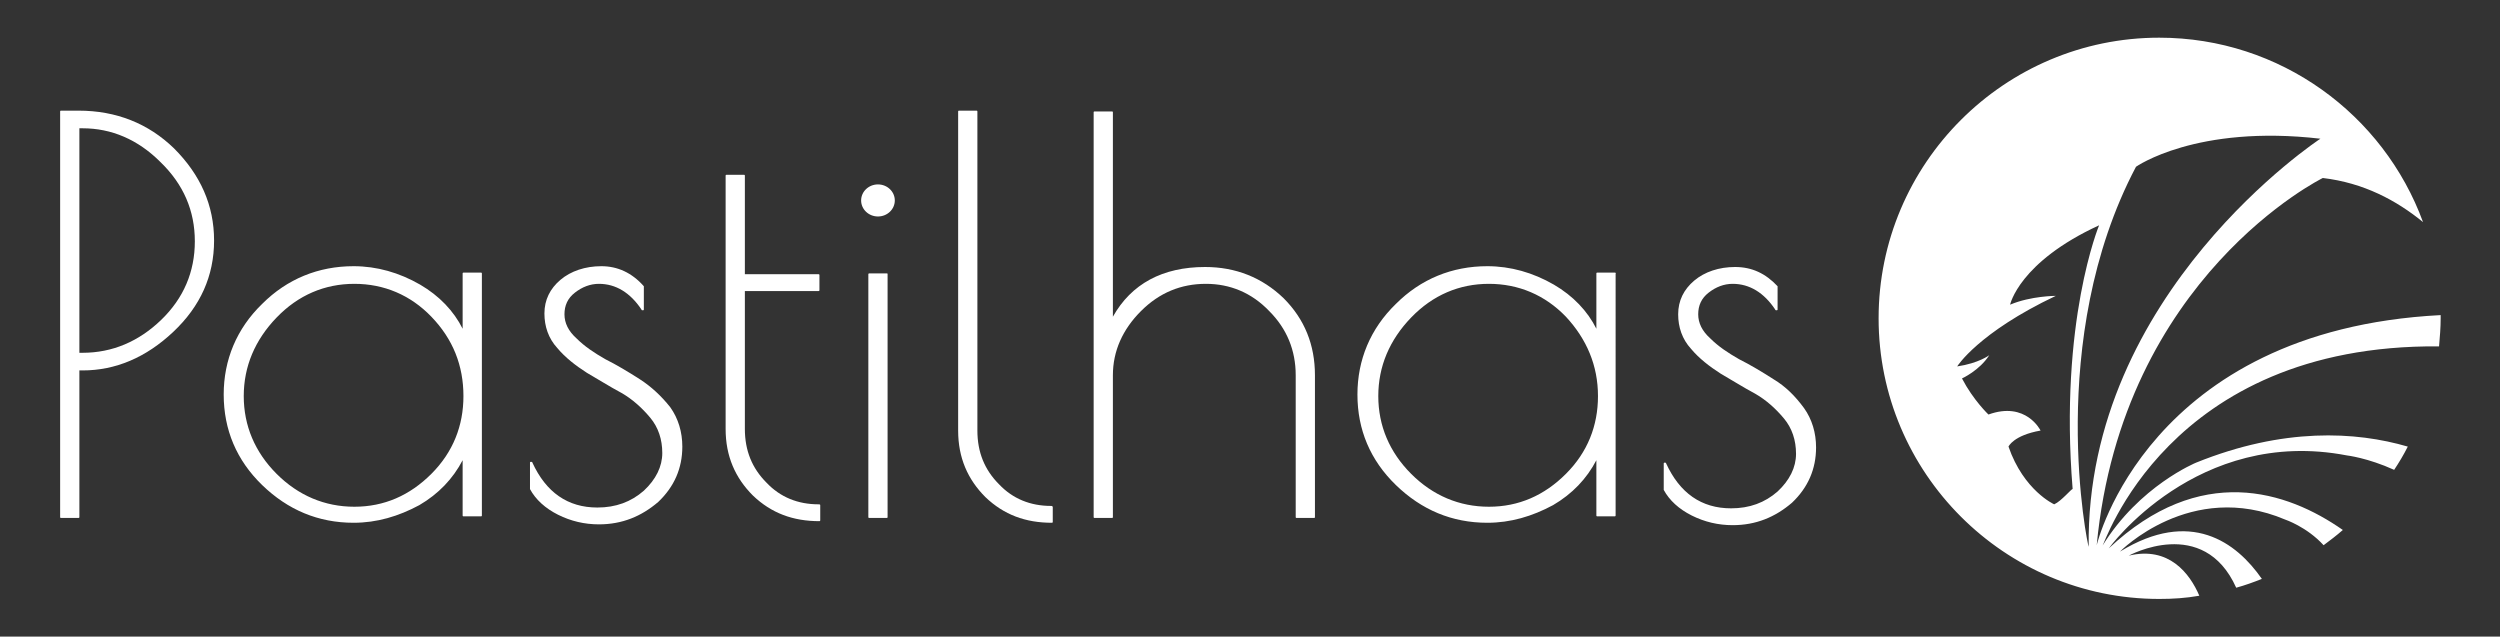
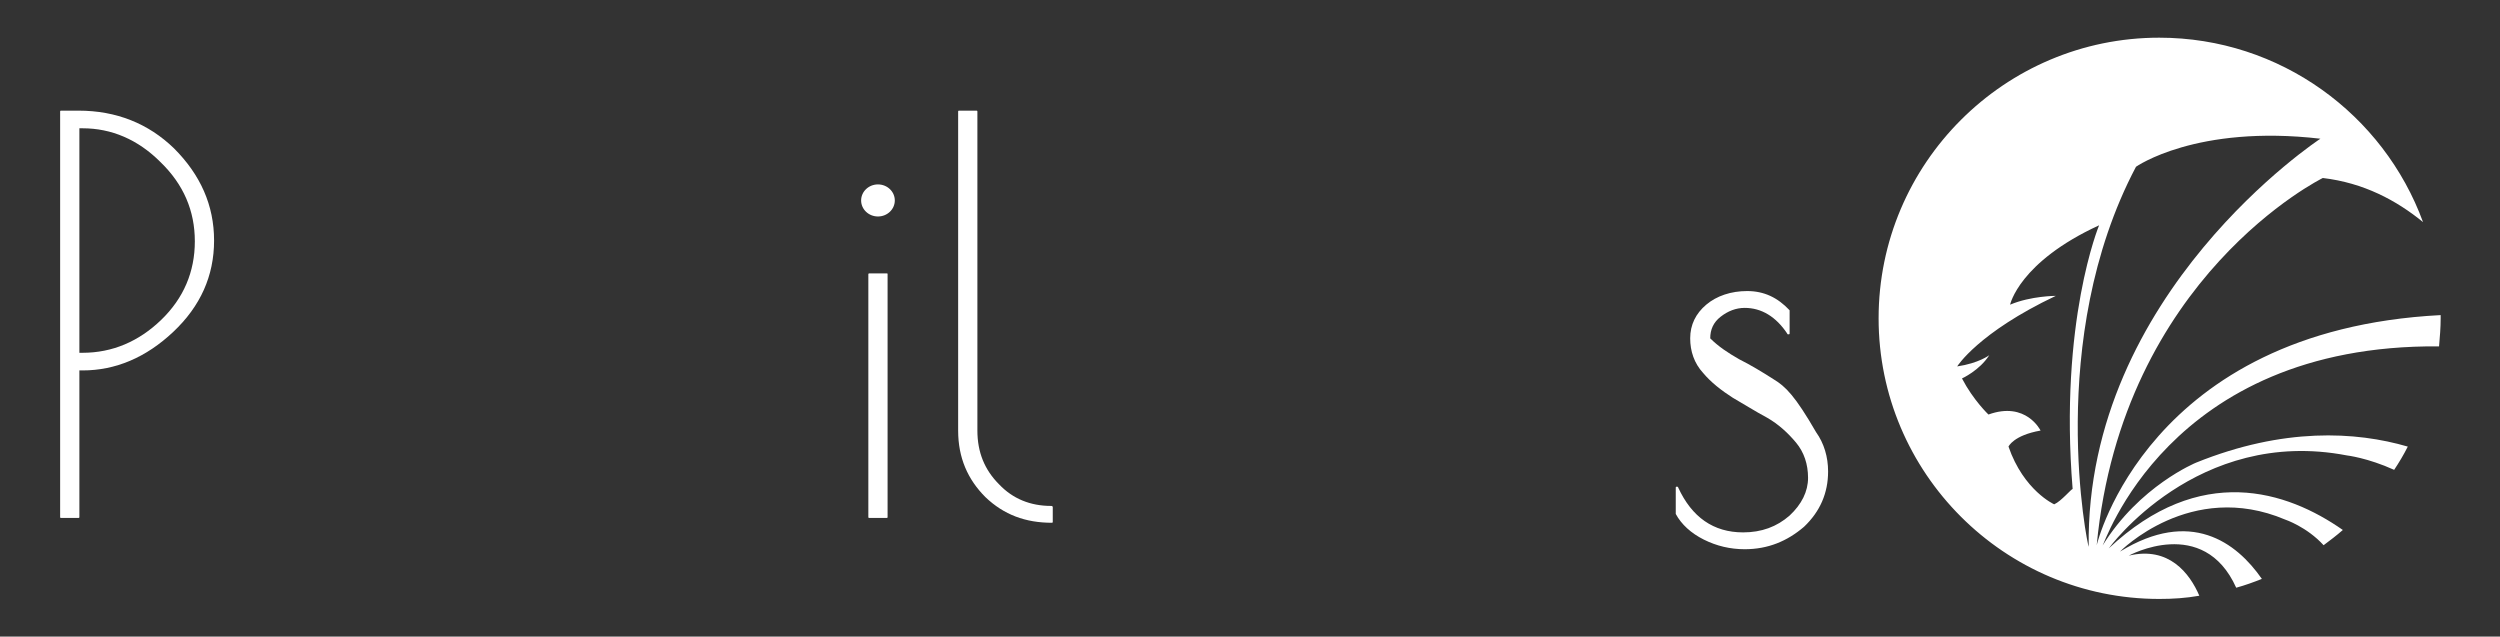
<svg xmlns="http://www.w3.org/2000/svg" version="1.1" id="Capa_1" x="0px" y="0px" viewBox="0 0 311.8 79.4" style="enable-background:new 0 0 311.8 79.4;" xml:space="preserve">
  <rect x="0" y="0" width="311.8" height="79.4" fill="#333333" stroke="none" />
  <g>
    <path style="fill:#FFFFFF;" d="M261.5,68c3.2-33.5,28.2-45.8,28.2-45.8c5.1,0.6,9.2,2.8,12.5,5.5c-4.9-13.4-17.8-23-32.9-23 c-19.3,0-35,15.7-35,35c0,19.3,15.7,35,35,35c1.7,0,3.3-0.1,5-0.4c-1.2-2.8-3.8-6.2-8.8-5c0,0,9.3-5.1,13.4,4 c1.1-0.3,2.2-0.7,3.2-1.1c-3.2-4.6-8.9-8.8-17.7-3.4c0,0,8.8-9,20.6-4c0,0,2.7,0.9,4.8,3.2c0.8-0.6,1.6-1.2,2.4-1.9 c-7-4.9-17.8-8.4-29.2,2.3c0,0,11-15.2,29.7-11.6c0,0,2.6,0.3,5.9,1.8c0.6-0.9,1.2-1.9,1.7-2.9c-6.5-1.9-15.5-2.4-26.4,2 c0,0-7.1,2.9-11.7,10.4c0.2,0.1,8-25.2,42-24.9c0.1-1.2,0.2-2.3,0.2-3.5c0-0.1,0-0.3,0-0.4C267.8,41.2,261.5,68,261.5,68z M256.2,62.9c0,0-3.8-1.7-5.7-7.2c0,0,0.6-1.4,4-2c0,0-1.8-3.7-6.5-2c0,0-1.9-1.8-3.3-4.5c0,0,2.2-1,3.4-2.9c0,0-1.3,1-4,1.4 c0,0,2.6-4.2,12.3-8.8c0,0-3.1,0-5.7,1.1c0,0,1.1-5.3,11.1-9.9c0,0-5,12-3.3,32.9C258.4,60.9,257.1,62.5,256.2,62.9z M266.4,20.8 c0,0,7.5-5.3,23-3.5c0,0-29.3,19.2-28.9,50.9C260.4,68.2,255,42.4,266.4,20.8z" />
    <path style="fill:#FFFFFF;" d="M9.8,13.8H7.6c-0.1,0-0.1,0.1-0.1,0.1v50.6c0,0.1,0.1,0.1,0.1,0.1h2.2c0.1,0,0.1-0.1,0.1-0.1V46.2 h0.4c4.1,0,7.9-1.6,11.3-4.8c3.4-3.2,5.1-7,5.1-11.4c0-4.4-1.7-8.2-5-11.5C18.5,15.4,14.5,13.8,9.8,13.8z M24.3,30.1 c0,3.8-1.4,7.1-4.2,9.8c-2.8,2.7-6.1,4.1-9.8,4.1H9.9V16h0.4c3.6,0,6.9,1.4,9.7,4.2C22.9,23,24.3,26.3,24.3,30.1z" />
-     <path style="fill:#FFFFFF;" d="M60,34h-2.2c-0.1,0-0.1,0.1-0.1,0.1v6.9c-1.1-2.2-2.9-4.1-5.3-5.5c-2.6-1.5-5.4-2.3-8.3-2.3 c-4.4,0-8.3,1.6-11.4,4.7c-3.2,3.1-4.8,7-4.8,11.3c0,4.4,1.6,8.2,4.8,11.3c3.2,3.1,7,4.7,11.4,4.7c2.9,0,5.6-0.8,8.2-2.2 c2.4-1.4,4.2-3.3,5.4-5.6v6.9c0,0.1,0.1,0.1,0.1,0.1H60c0.1,0,0.1-0.1,0.1-0.1V34.1C60.1,34.1,60.1,34,60,34z M57.8,49.4 c0,3.7-1.3,7-4,9.7c-2.7,2.7-5.9,4.1-9.6,4.1c-3.7,0-7-1.4-9.7-4.1s-4.1-6-4.1-9.7s1.4-7,4.1-9.8c2.7-2.8,6-4.2,9.7-4.2 c3.7,0,7,1.4,9.6,4.1C56.5,42.3,57.8,45.6,57.8,49.4z" />
-     <path style="fill:#FFFFFF;" d="M79.8,47.3c-1.4-0.9-2.9-1.8-4.3-2.5c-1.4-0.8-2.6-1.6-3.6-2.6c-1-0.9-1.5-1.9-1.5-3 c0-1.1,0.4-2,1.3-2.7c0.9-0.7,1.9-1.1,3-1.1c2.1,0,3.9,1.1,5.3,3.2c0,0.1,0.1,0.1,0.2,0.1c0.1,0,0.1-0.1,0.1-0.1v-2.8 c0,0,0-0.1,0-0.1C78.8,34,77,33.2,75,33.2c-2,0-3.8,0.6-5.1,1.7c-1.3,1.1-2,2.5-2,4.2c0,1.6,0.5,3.1,1.6,4.3c1,1.2,2.3,2.2,3.7,3.1 c1.4,0.8,2.8,1.7,4.3,2.5c1.4,0.8,2.6,1.9,3.6,3.1c1,1.2,1.5,2.7,1.5,4.4c0,1.7-0.8,3.3-2.3,4.7c-1.6,1.4-3.5,2.1-5.8,2.1 c-3.7,0-6.4-1.9-8.1-5.6c0-0.1-0.1-0.1-0.2-0.1c-0.1,0-0.1,0.1-0.1,0.1v3.2c0,0,0,0,0,0.1c0.7,1.3,1.9,2.4,3.5,3.2 c1.6,0.8,3.3,1.2,5.1,1.2c2.9,0,5.3-1,7.4-2.8c2-1.9,3-4.2,3-6.9c0-1.8-0.5-3.5-1.5-4.9C82.5,49.4,81.2,48.2,79.8,47.3z" />
-     <path style="fill:#FFFFFF;" d="M102.1,62.9c-2.6,0-4.8-0.9-6.5-2.7c-1.8-1.8-2.7-4-2.7-6.7V36.3h9.2c0.1,0,0.1-0.1,0.1-0.1v-1.9 c0-0.1-0.1-0.1-0.1-0.1h-9.2V21.9c0-0.1-0.1-0.1-0.1-0.1h-2.2c-0.1,0-0.1,0.1-0.1,0.1v31.6c0,3.4,1.2,6.1,3.4,8.3 c2.3,2.2,5,3.2,8.3,3.2c0.1,0,0.1-0.1,0.1-0.1V63C102.3,62.9,102.2,62.9,102.1,62.9z" />
    <path style="fill:#FFFFFF;" d="M110.6,34.1h-2.2c-0.1,0-0.1,0.1-0.1,0.1v30.3c0,0.1,0.1,0.1,0.1,0.1h2.2c0.1,0,0.1-0.1,0.1-0.1 V34.2C110.7,34.1,110.7,34.1,110.6,34.1z" />
    <ellipse style="fill:#FFFFFF;" cx="109.5" cy="25" rx="2.1" ry="2" />
    <path style="fill:#FFFFFF;" d="M131.1,63.1c-2.6,0-4.8-0.9-6.5-2.7c-1.8-1.8-2.7-4-2.7-6.7V13.9c0-0.1-0.1-0.1-0.1-0.1h-2.2 c-0.1,0-0.1,0.1-0.1,0.1v39.8c0,3.4,1.2,6.1,3.4,8.3c2.3,2.2,5,3.2,8.3,3.2c0.1,0,0.1-0.1,0.1-0.1v-1.9 C131.2,63.1,131.2,63.1,131.1,63.1z" />
-     <path style="fill:#FFFFFF;" d="M150.3,33.3c-5.3,0-9.2,2.1-11.5,6.2V14c0-0.1-0.1-0.1-0.1-0.1h-2.2c-0.1,0-0.1,0.1-0.1,0.1v50.5 c0,0.1,0.1,0.1,0.1,0.1h2.2c0.1,0,0.1-0.1,0.1-0.1V46.8c0-3,1.2-5.7,3.5-8c2.3-2.3,5-3.4,8.1-3.4c3,0,5.7,1.1,7.9,3.4 c2.2,2.2,3.3,4.9,3.3,8v17.7c0,0.1,0.1,0.1,0.1,0.1h2.2c0.1,0,0.1-0.1,0.1-0.1V46.8c0-3.8-1.3-7-3.9-9.6 C157.4,34.6,154.1,33.3,150.3,33.3z" />
-     <path style="fill:#FFFFFF;" d="M201.4,34h-2.2c-0.1,0-0.1,0.1-0.1,0.1v6.9c-1.1-2.2-2.9-4.1-5.3-5.5c-2.6-1.5-5.4-2.3-8.3-2.3 c-4.4,0-8.3,1.6-11.4,4.7c-3.2,3.1-4.8,7-4.8,11.3c0,4.4,1.6,8.2,4.8,11.3c3.2,3.1,7,4.7,11.4,4.7c2.9,0,5.6-0.8,8.2-2.2 c2.4-1.4,4.2-3.3,5.4-5.6v6.9c0,0.1,0.1,0.1,0.1,0.1h2.2c0.1,0,0.1-0.1,0.1-0.1V34.1C201.6,34.1,201.5,34,201.4,34z M199.3,49.4 c0,3.7-1.3,7-4,9.7c-2.7,2.7-5.9,4.1-9.6,4.1c-3.7,0-7-1.4-9.7-4.1s-4.1-6-4.1-9.7s1.4-7,4.1-9.8c2.7-2.8,6-4.2,9.7-4.2 c3.7,0,7,1.4,9.6,4.1C197.9,42.3,199.3,45.6,199.3,49.4z" />
-     <path style="fill:#FFFFFF;" d="M221.2,47.3c-1.4-0.9-2.9-1.8-4.3-2.5c-1.4-0.8-2.6-1.6-3.6-2.6c-1-0.9-1.5-1.9-1.5-3 c0-1.1,0.4-2,1.3-2.7c0.9-0.7,1.9-1.1,3-1.1c2.1,0,3.9,1.1,5.3,3.2c0,0.1,0.1,0.1,0.2,0.1c0.1,0,0.1-0.1,0.1-0.1v-2.8 c0,0,0-0.1,0-0.1c-1.5-1.6-3.2-2.4-5.3-2.4c-2,0-3.8,0.6-5.1,1.7c-1.3,1.1-2,2.5-2,4.2c0,1.6,0.5,3.1,1.6,4.3 c1,1.2,2.3,2.2,3.7,3.1c1.4,0.8,2.8,1.7,4.3,2.5c1.4,0.8,2.6,1.9,3.6,3.1c1,1.2,1.5,2.7,1.5,4.4c0,1.7-0.8,3.3-2.3,4.7 c-1.6,1.4-3.5,2.1-5.8,2.1c-3.7,0-6.4-1.9-8.1-5.6c0-0.1-0.1-0.1-0.2-0.1c-0.1,0-0.1,0.1-0.1,0.1v3.2c0,0,0,0,0,0.1 c0.7,1.3,1.9,2.4,3.5,3.2c1.6,0.8,3.3,1.2,5.1,1.2c2.9,0,5.3-1,7.4-2.8c2-1.9,3-4.2,3-6.9c0-1.8-0.5-3.5-1.5-4.9 C223.9,49.4,222.7,48.2,221.2,47.3z" />
+     <path style="fill:#FFFFFF;" d="M221.2,47.3c-1.4-0.9-2.9-1.8-4.3-2.5c-1.4-0.8-2.6-1.6-3.6-2.6c0-1.1,0.4-2,1.3-2.7c0.9-0.7,1.9-1.1,3-1.1c2.1,0,3.9,1.1,5.3,3.2c0,0.1,0.1,0.1,0.2,0.1c0.1,0,0.1-0.1,0.1-0.1v-2.8 c0,0,0-0.1,0-0.1c-1.5-1.6-3.2-2.4-5.3-2.4c-2,0-3.8,0.6-5.1,1.7c-1.3,1.1-2,2.5-2,4.2c0,1.6,0.5,3.1,1.6,4.3 c1,1.2,2.3,2.2,3.7,3.1c1.4,0.8,2.8,1.7,4.3,2.5c1.4,0.8,2.6,1.9,3.6,3.1c1,1.2,1.5,2.7,1.5,4.4c0,1.7-0.8,3.3-2.3,4.7 c-1.6,1.4-3.5,2.1-5.8,2.1c-3.7,0-6.4-1.9-8.1-5.6c0-0.1-0.1-0.1-0.2-0.1c-0.1,0-0.1,0.1-0.1,0.1v3.2c0,0,0,0,0,0.1 c0.7,1.3,1.9,2.4,3.5,3.2c1.6,0.8,3.3,1.2,5.1,1.2c2.9,0,5.3-1,7.4-2.8c2-1.9,3-4.2,3-6.9c0-1.8-0.5-3.5-1.5-4.9 C223.9,49.4,222.7,48.2,221.2,47.3z" />
  </g>
</svg>